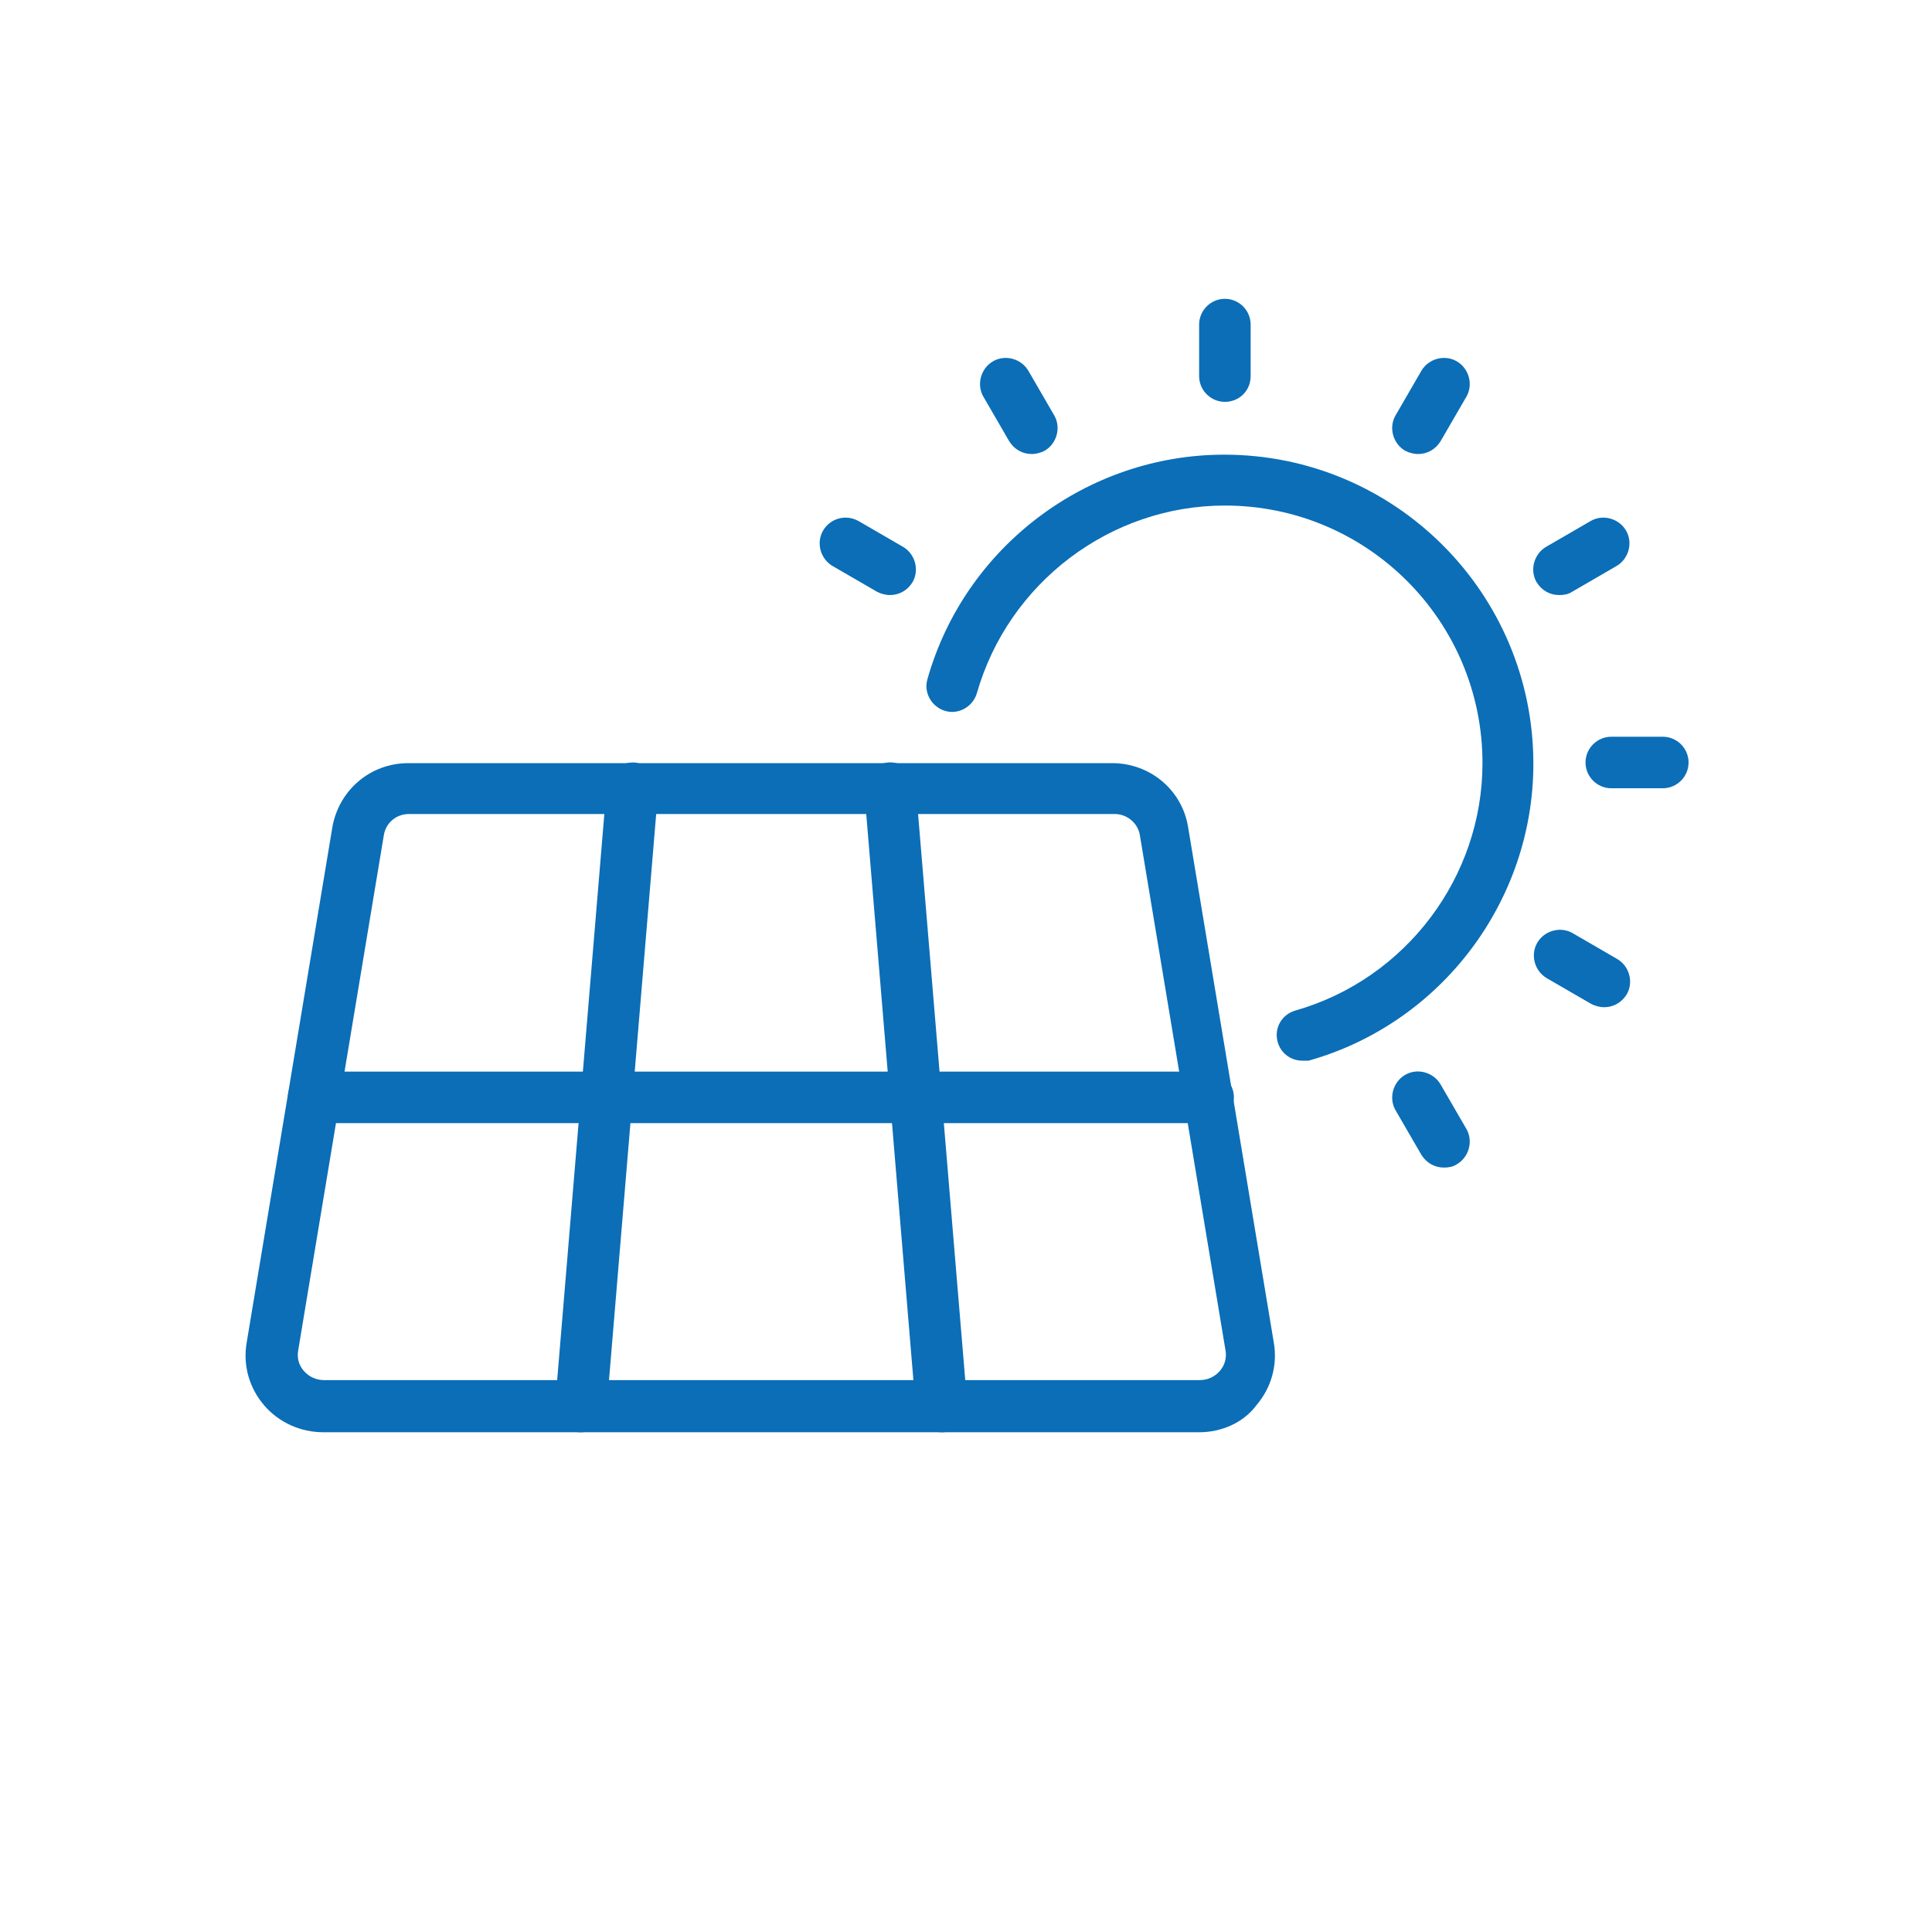
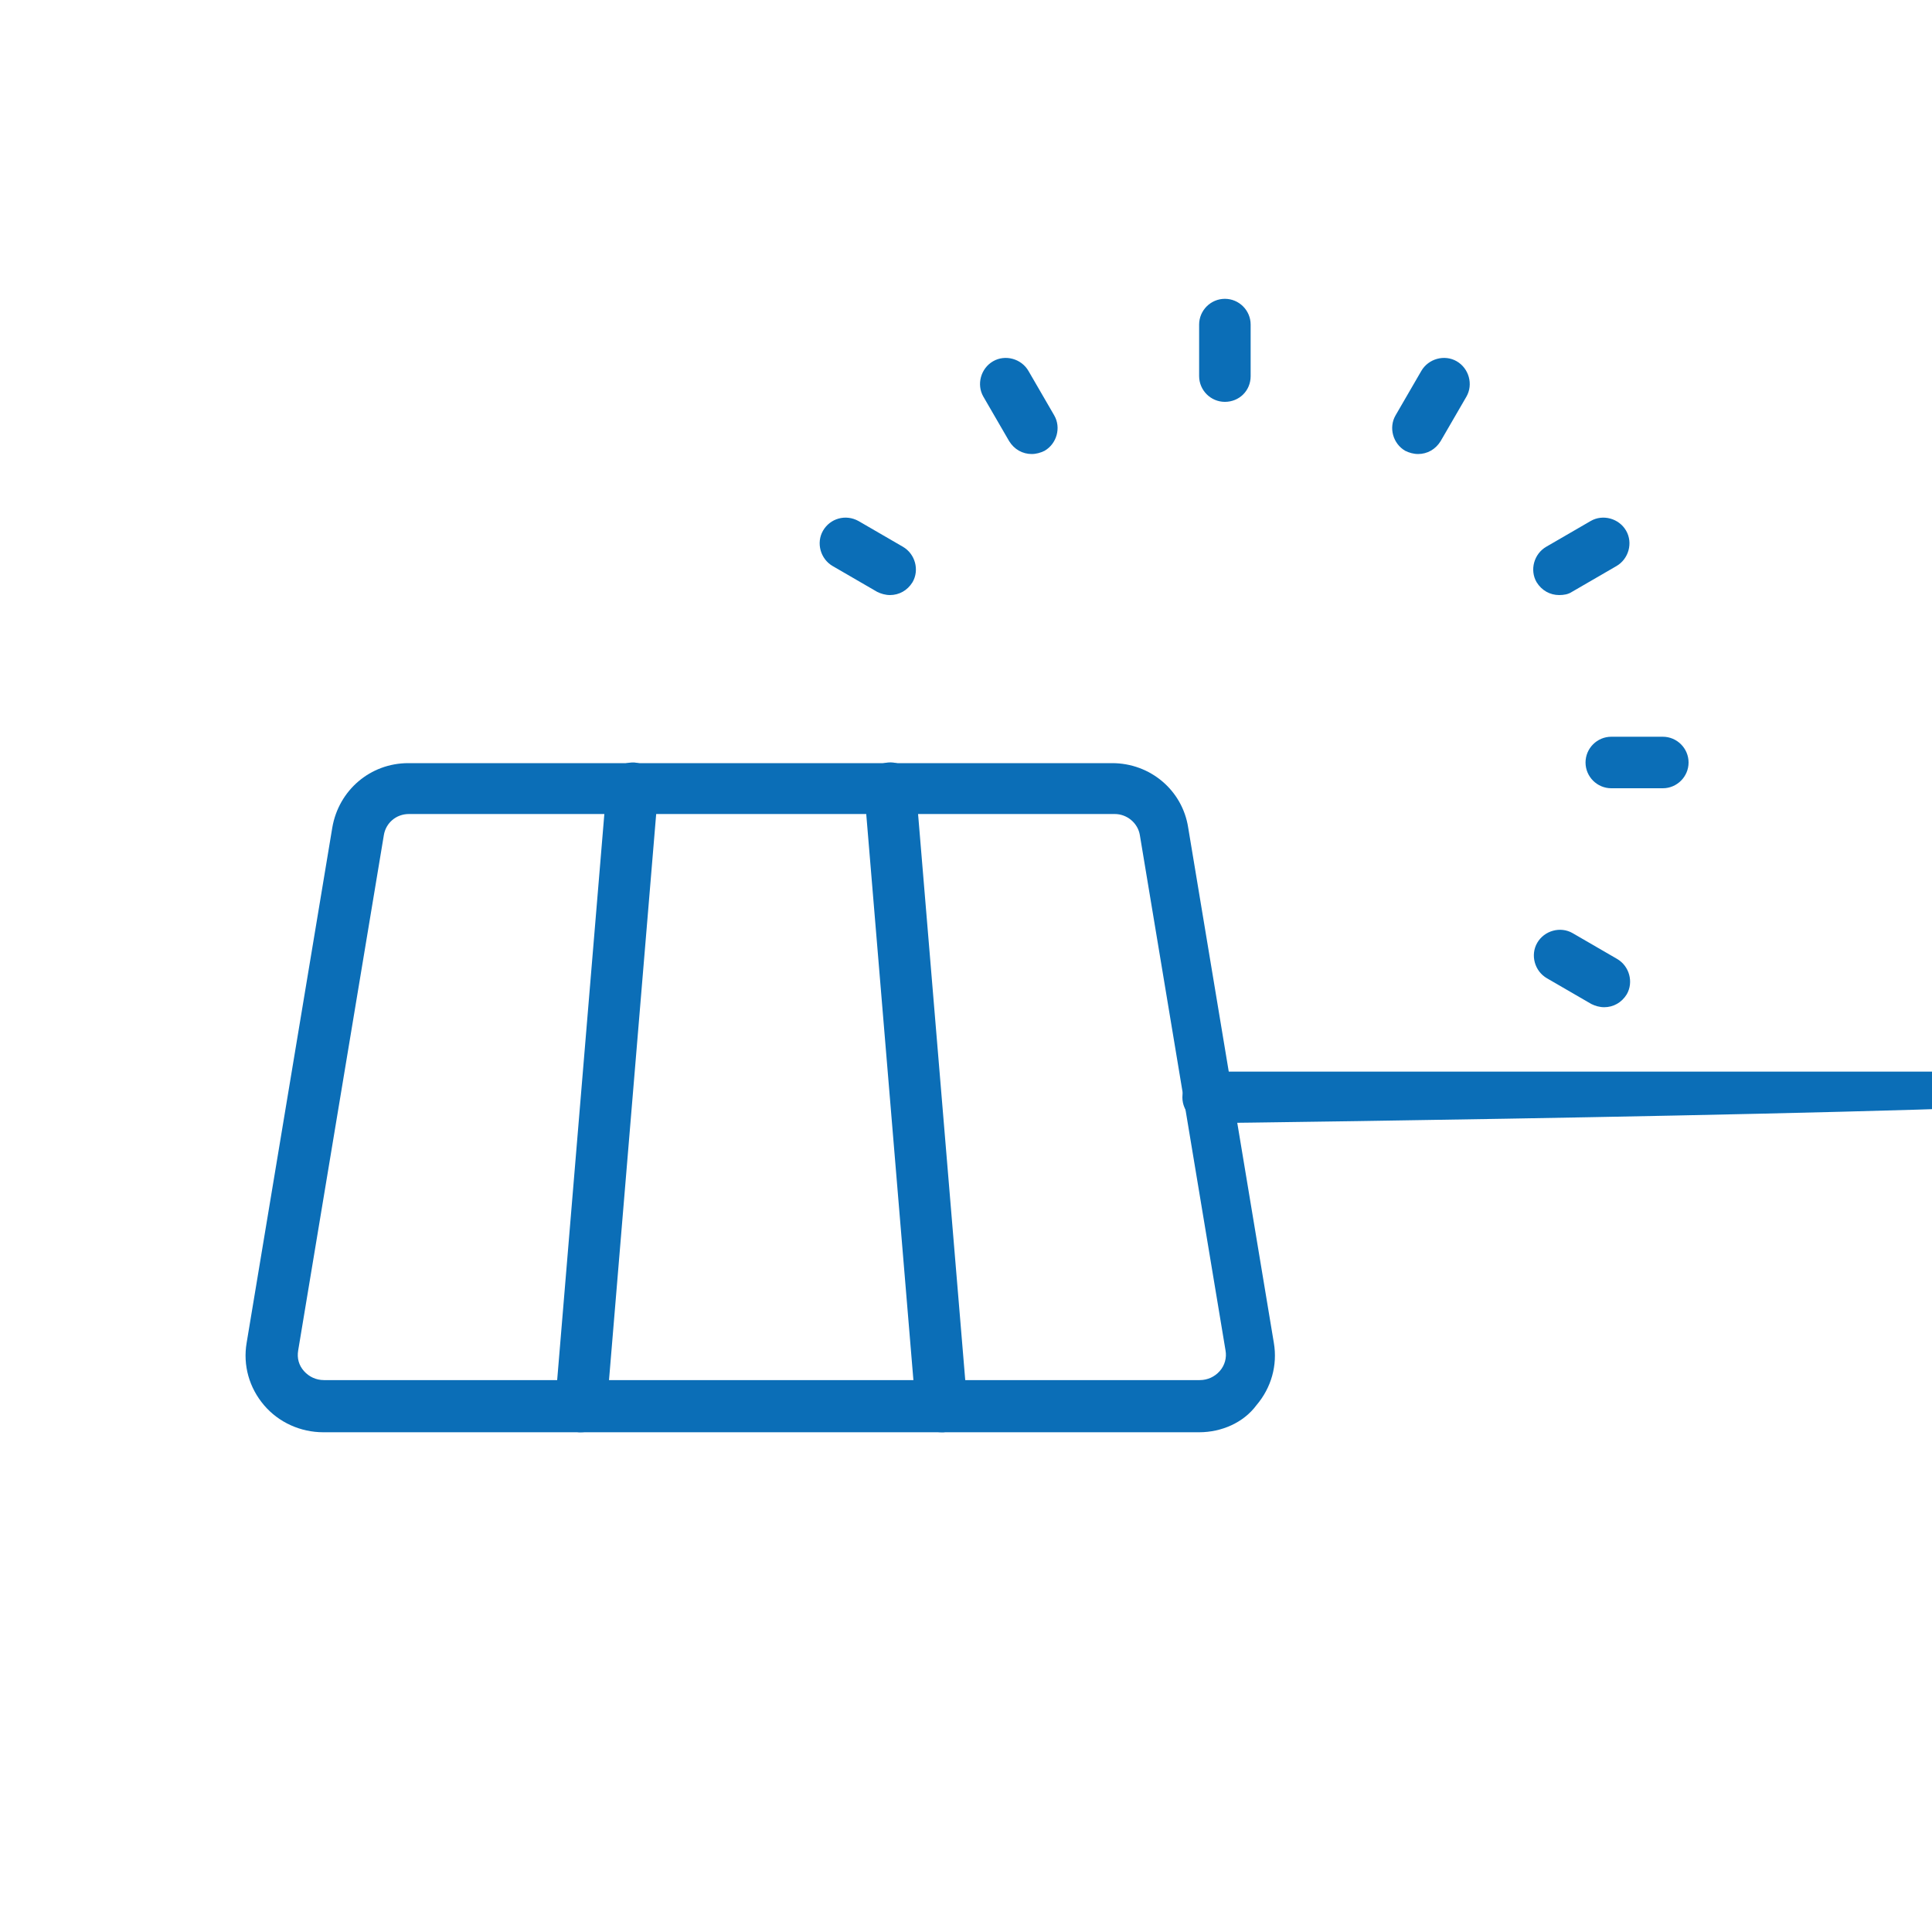
<svg xmlns="http://www.w3.org/2000/svg" id="Layer_1" x="0px" y="0px" viewBox="0 0 300 300" style="enable-background:new 0 0 300 300;" xml:space="preserve">
  <style type="text/css">	.st0{fill:#FFFFFF;}	.st1{fill:#0B6EB7;}</style>
  <g>
    <path class="st1" d="M160.2,70.5c-1.4,0-2.7-0.7-3.5-2l-4-6.9c-1.1-1.9-0.4-4.4,1.5-5.5s4.4-0.4,5.5,1.5l4,6.9  c1.1,1.9,0.4,4.4-1.5,5.5C161.6,70.3,160.9,70.5,160.2,70.5z" />
-     <path class="st1" d="M224.2,181.3c-1.4,0-2.7-0.7-3.5-2l-4-6.9c-1.1-1.9-0.4-4.4,1.5-5.5c1.9-1.1,4.4-0.4,5.5,1.5l4,6.9  c1.1,1.9,0.4,4.4-1.5,5.5C225.6,181.2,224.9,181.3,224.2,181.3z" />
    <path class="st1" d="M138.2,92.4c-0.7,0-1.4-0.2-2-0.5l-6.9-4c-1.9-1.1-2.6-3.6-1.5-5.5c1.1-1.9,3.5-2.6,5.5-1.5l6.9,4  c1.9,1.1,2.6,3.6,1.5,5.5C140.9,91.7,139.6,92.4,138.2,92.4z" />
    <path class="st1" d="M249.1,156.4c-0.7,0-1.4-0.2-2-0.5l-6.9-4c-1.9-1.1-2.6-3.6-1.5-5.5c1.1-1.9,3.6-2.6,5.5-1.5l6.9,4  c1.9,1.1,2.6,3.6,1.5,5.5C251.8,155.7,250.5,156.4,249.1,156.4z" />
    <path class="st1" d="M258.2,122.4h-8c-2.2,0-4-1.8-4-4s1.8-4,4-4h8c2.2,0,4,1.8,4,4S260.4,122.4,258.2,122.4z" />
    <path class="st1" d="M242.1,92.4c-1.4,0-2.7-0.7-3.5-2c-1.1-1.9-0.4-4.4,1.5-5.5l6.9-4c1.9-1.1,4.4-0.4,5.5,1.5  c1.1,1.9,0.4,4.4-1.5,5.5l-6.9,4C243.5,92.3,242.8,92.4,242.1,92.4z" />
    <path class="st1" d="M220.2,70.5c-0.7,0-1.4-0.2-2-0.5c-1.9-1.1-2.6-3.6-1.5-5.5l4-6.9c1.1-1.9,3.6-2.6,5.5-1.5s2.6,3.6,1.5,5.5  l-4,6.9C222.9,69.8,221.6,70.5,220.2,70.5z" />
    <path class="st1" d="M190.2,62.4c-2.2,0-4-1.8-4-4v-8c0-2.2,1.8-4,4-4s4,1.8,4,4v8C194.2,60.7,192.4,62.4,190.2,62.4z" />
    <path class="st1" d="M90.2,222.4c-0.1,0-0.2,0-0.3,0c-2.2-0.2-3.8-2.1-3.7-4.3l8-96c0.2-2.2,2.1-3.8,4.3-3.7  c2.2,0.2,3.8,2.1,3.7,4.3l-8,96C94,220.9,92.2,222.4,90.2,222.4z" />
    <path class="st1" d="M146.2,222.4c-2.1,0-3.8-1.6-4-3.7l-8-96c-0.2-2.2,1.5-4.1,3.7-4.3c2.2-0.2,4.1,1.5,4.3,3.7l8,96  c0.2,2.2-1.5,4.1-3.7,4.3C146.4,222.4,146.3,222.4,146.2,222.4z" />
-     <path class="st1" d="M187.6,174.4H48.7c-2.2,0-4-1.8-4-4s1.8-4,4-4h138.9c2.2,0,4,1.8,4,4S189.8,174.4,187.6,174.4z" />
+     <path class="st1" d="M187.6,174.4c-2.2,0-4-1.8-4-4s1.8-4,4-4h138.9c2.2,0,4,1.8,4,4S189.8,174.4,187.6,174.4z" />
    <path class="st1" d="M186.2,222.4h-136c-3.5,0-6.9-1.5-9.2-4.2c-2.3-2.7-3.3-6.2-2.7-9.7l13.3-80c1-5.8,5.9-10,11.8-10h109.3  c5.9,0,10.9,4.2,11.8,10l13.3,80c0.6,3.5-0.4,7-2.7,9.7C193.1,220.9,189.7,222.4,186.2,222.4z M63.5,126.4c-2,0-3.6,1.4-3.9,3.3  l-13.3,80c-0.2,1.2,0.1,2.3,0.9,3.2c0.8,0.9,1.9,1.4,3.1,1.4h136c1.2,0,2.3-0.5,3.1-1.4c0.8-0.9,1.1-2.1,0.9-3.2l-13.3-80  c-0.3-1.9-2-3.3-3.9-3.3H63.5z" />
-     <path class="st1" d="M202.2,164.7c-1.7,0-3.3-1.1-3.8-2.9c-0.6-2.1,0.6-4.3,2.8-4.9c17.1-4.9,29-20.7,29-38.4c0-22.1-17.9-40-40-40  c-17.8,0-33.6,12-38.5,29.1c-0.6,2.1-2.8,3.4-4.9,2.8c-2.1-0.6-3.4-2.8-2.8-4.9c5.8-20.6,24.8-34.9,46.1-34.9c26.5,0,48,21.5,48,48  c0,21.3-14.3,40.3-34.9,46.1C203,164.7,202.6,164.7,202.2,164.7z" />
  </g>
</svg>